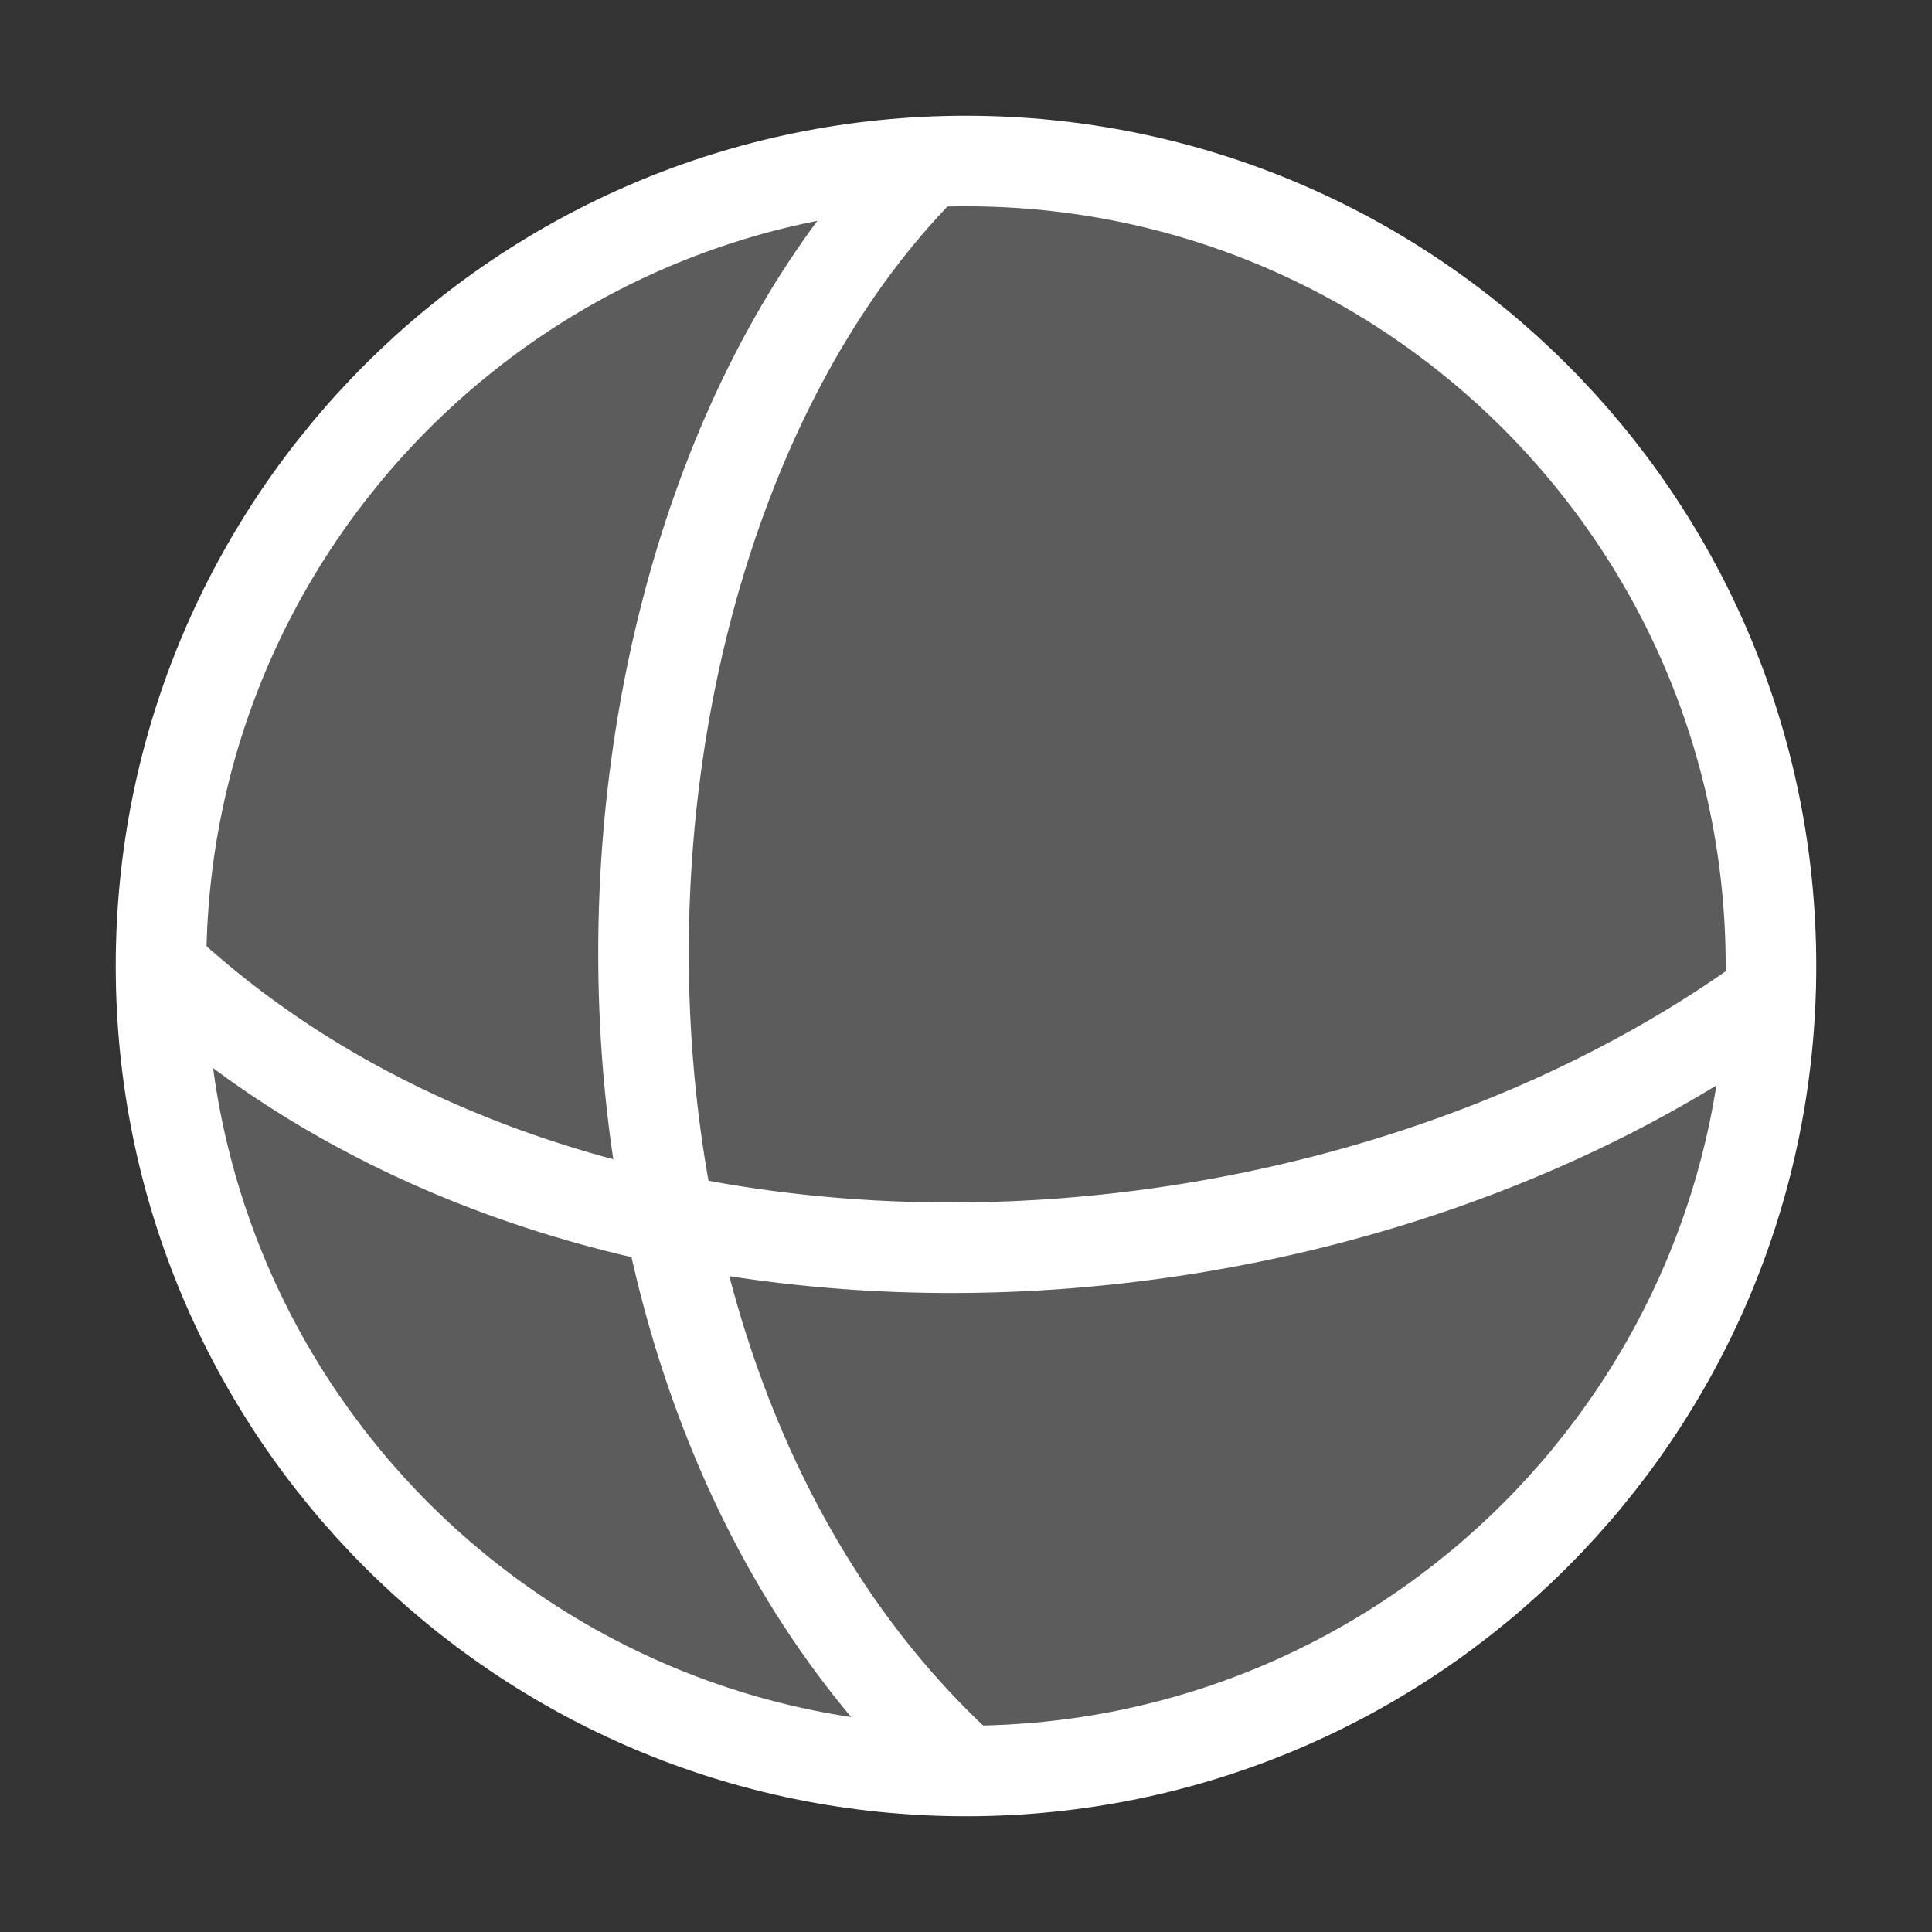
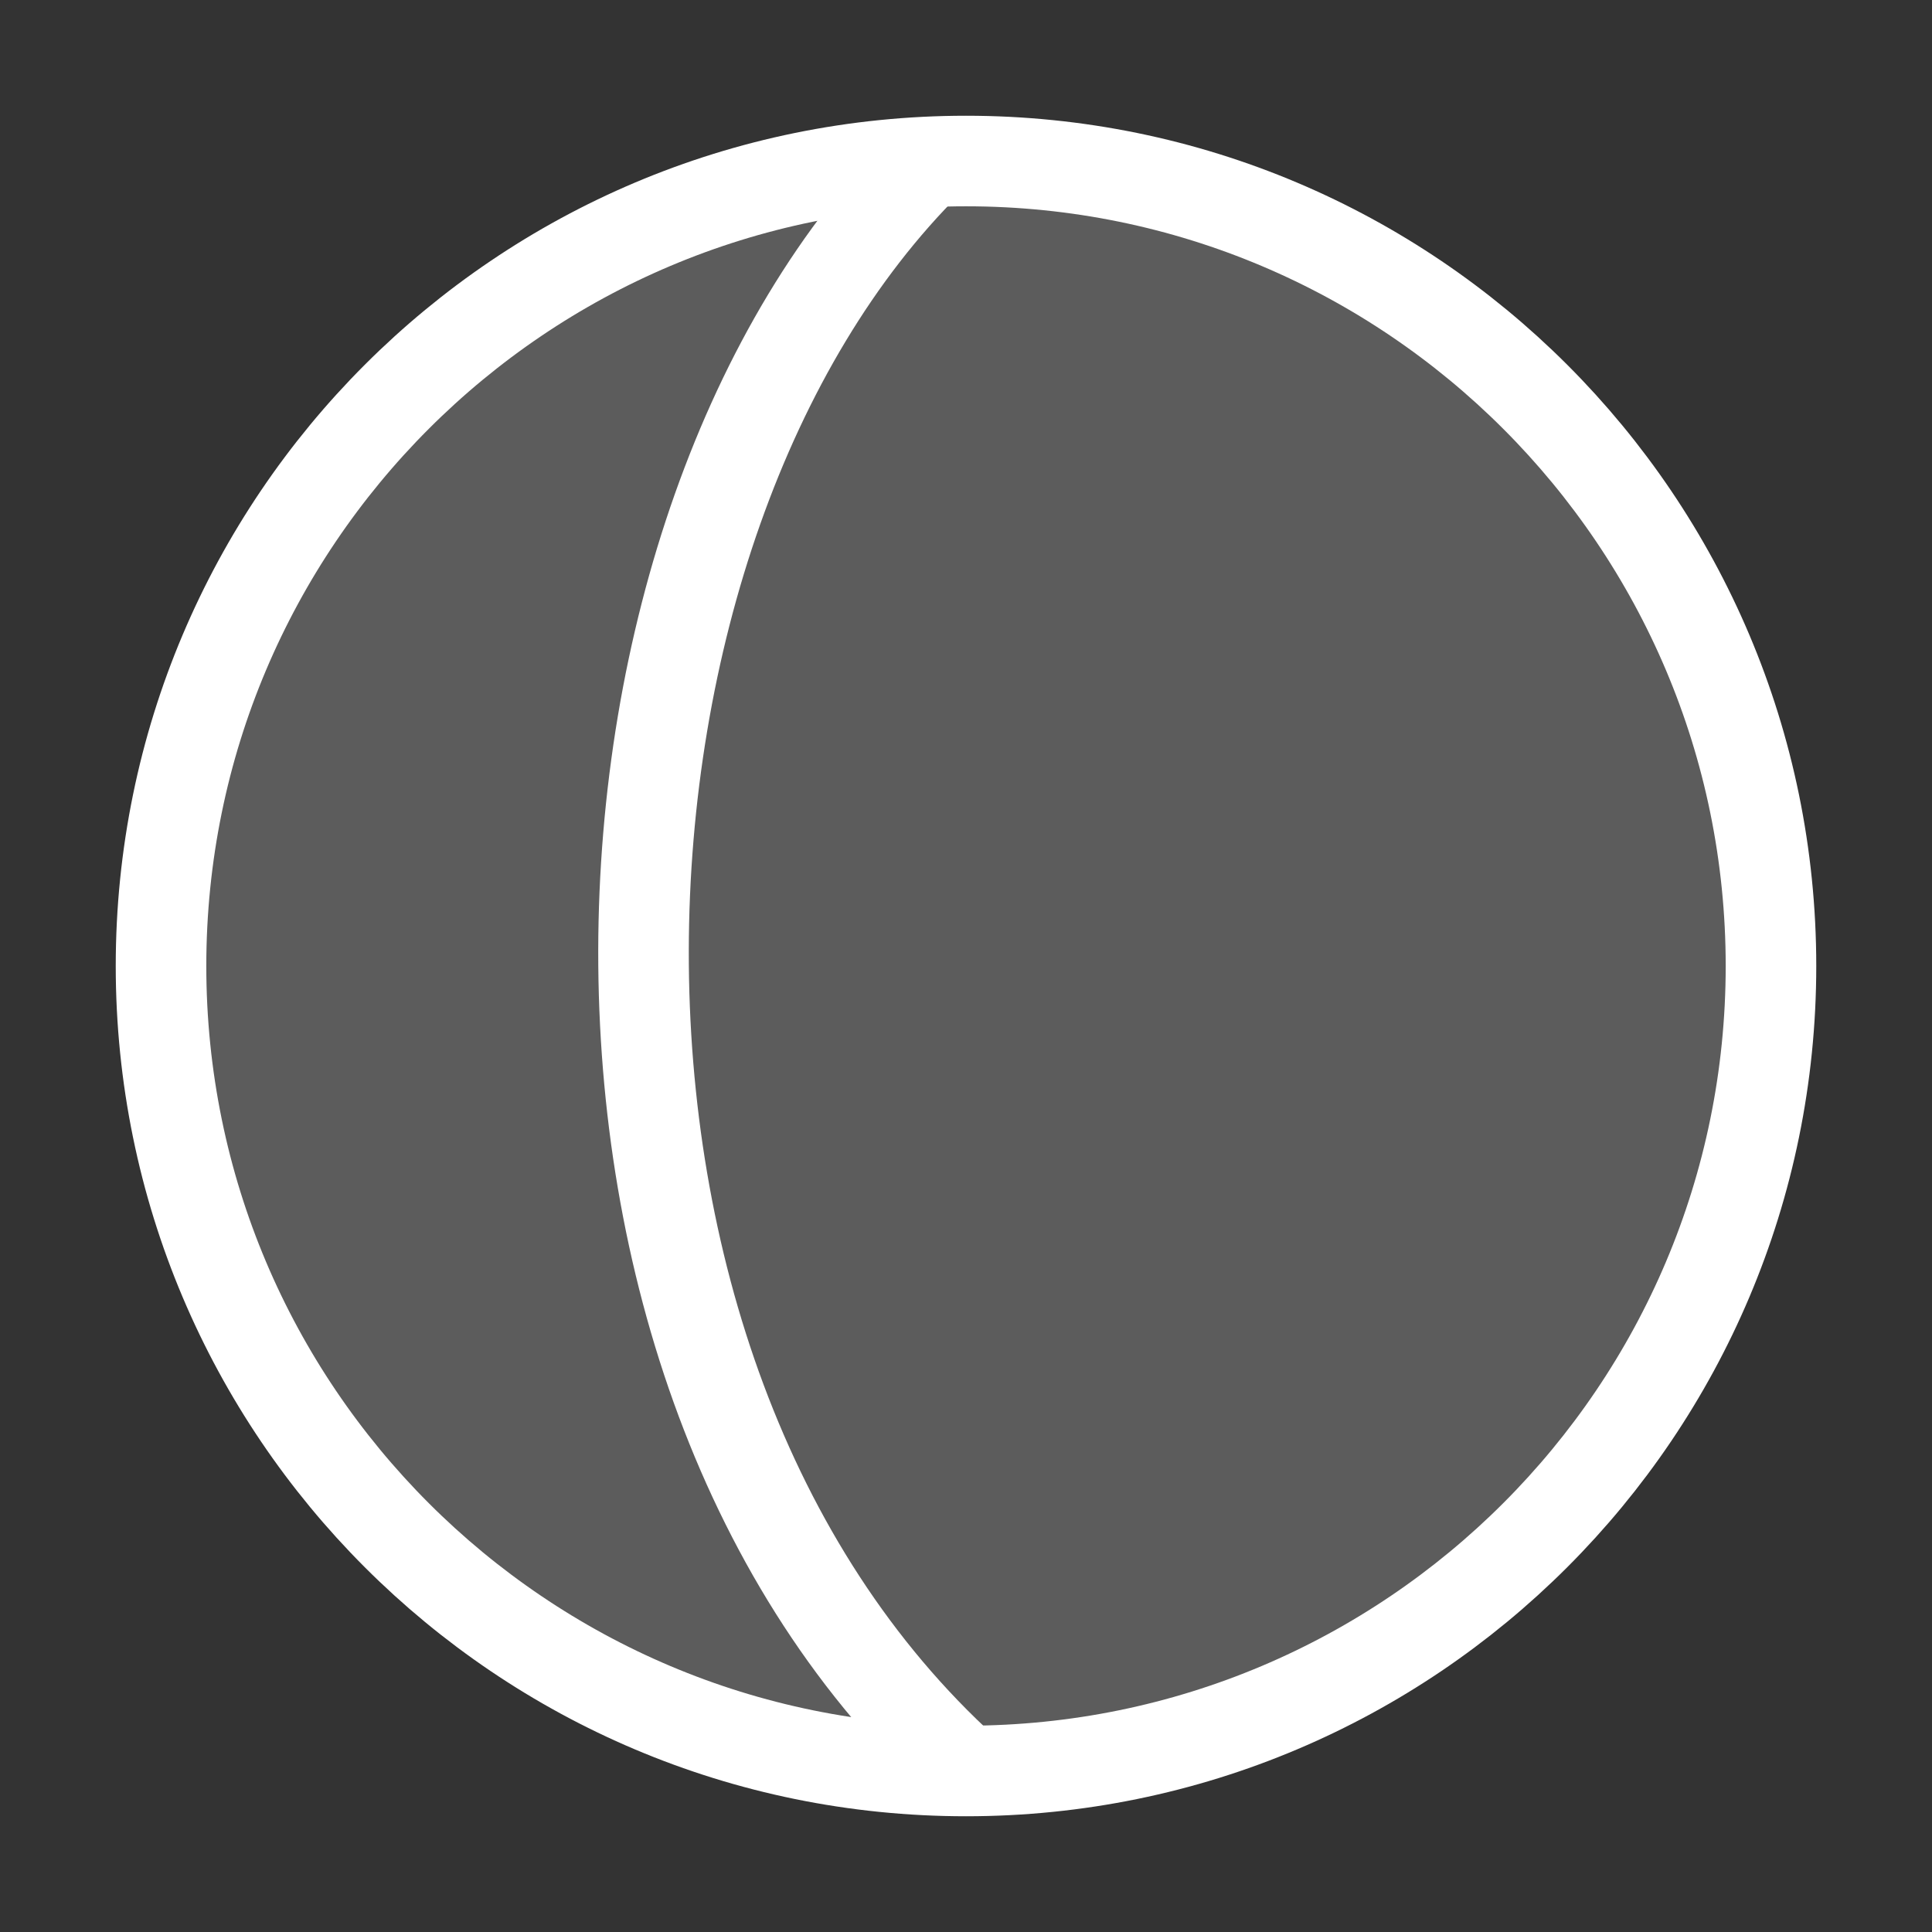
<svg xmlns="http://www.w3.org/2000/svg" width="32" height="32" viewBox="0 0 32 32" fill="none">
  <rect x="0" y="0" width="32" height="32" fill="#333333" stroke="none" />
  <path d="M16 29.333C23.364 29.333 29.333 23.364 29.333 16C29.333 8.636 23.364 2.667 16 2.667C8.636 2.667 2.667 8.636 2.667 16C2.667 23.364 8.636 29.333 16 29.333Z" fill="white" fill-opacity="0.2" stroke="white" stroke-width="1.5" />
-   <path d="M2.667 16C9.58 22.436 21.952 21.85 29.333 16.474" stroke="white" stroke-width="1.5" />
  <path d="M15.382 2.667C9.319 8.666 8.646 22.666 15.992 29.333" stroke="white" stroke-width="1.5" />
</svg>